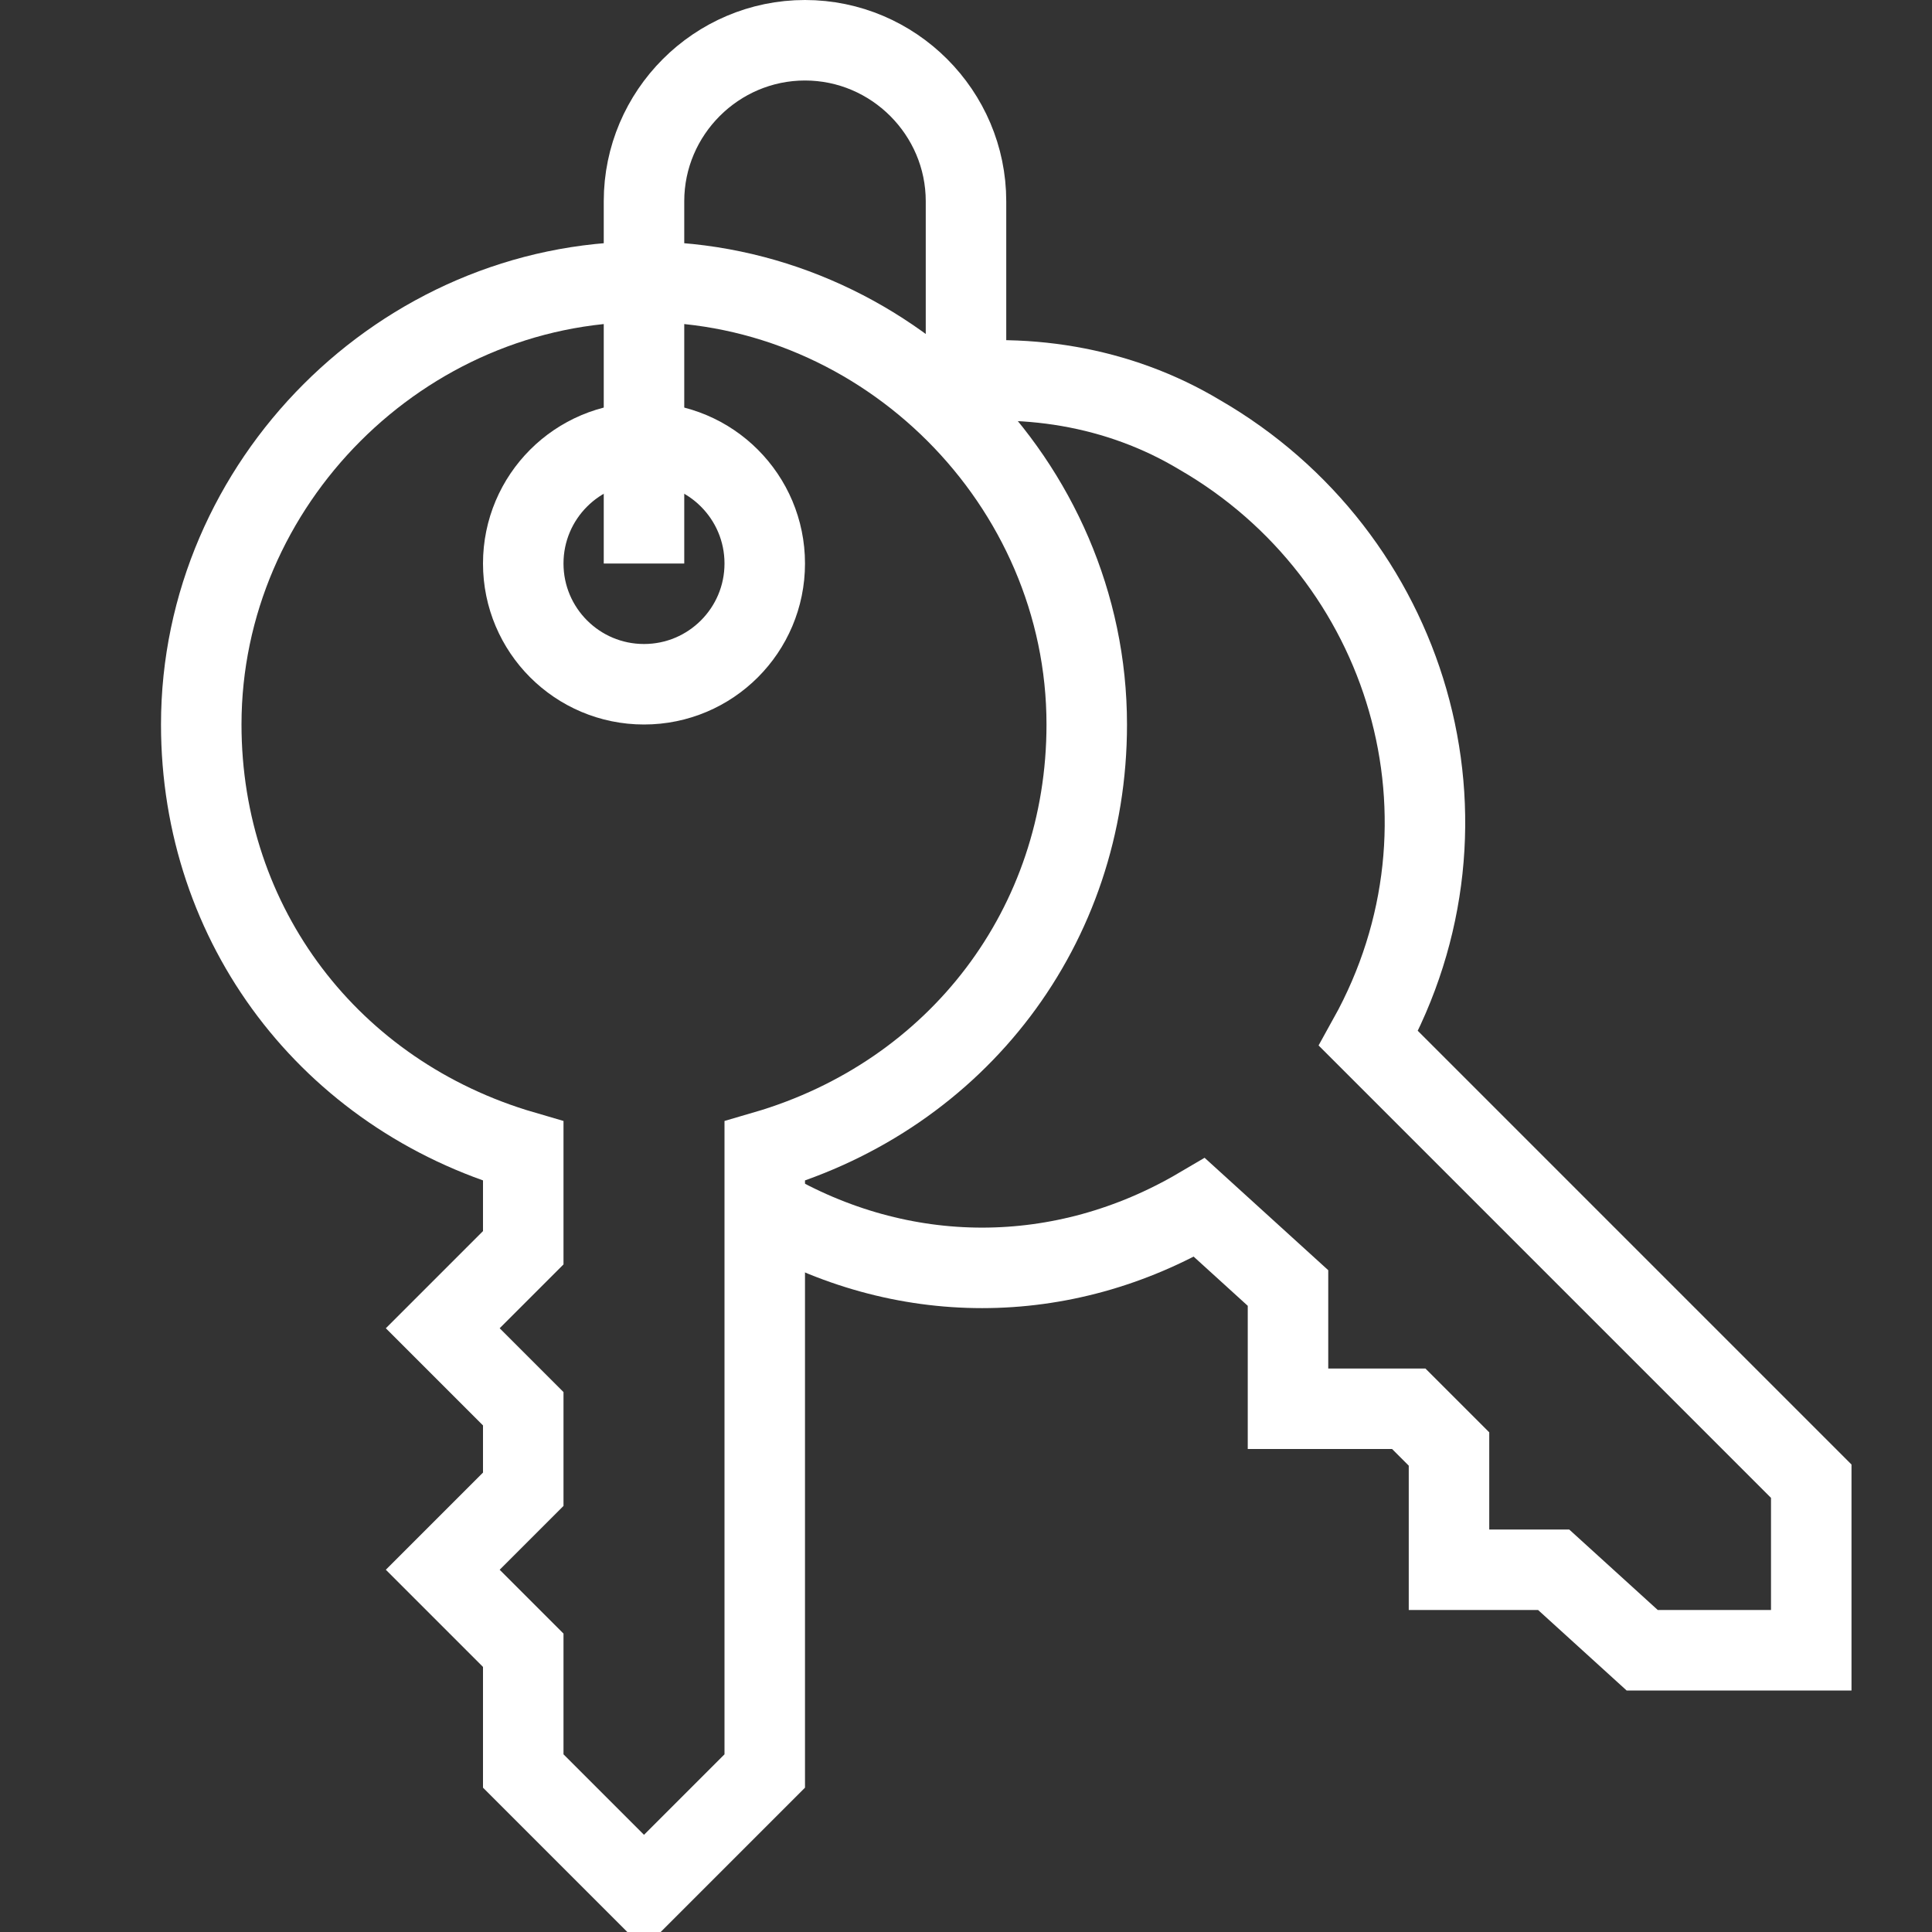
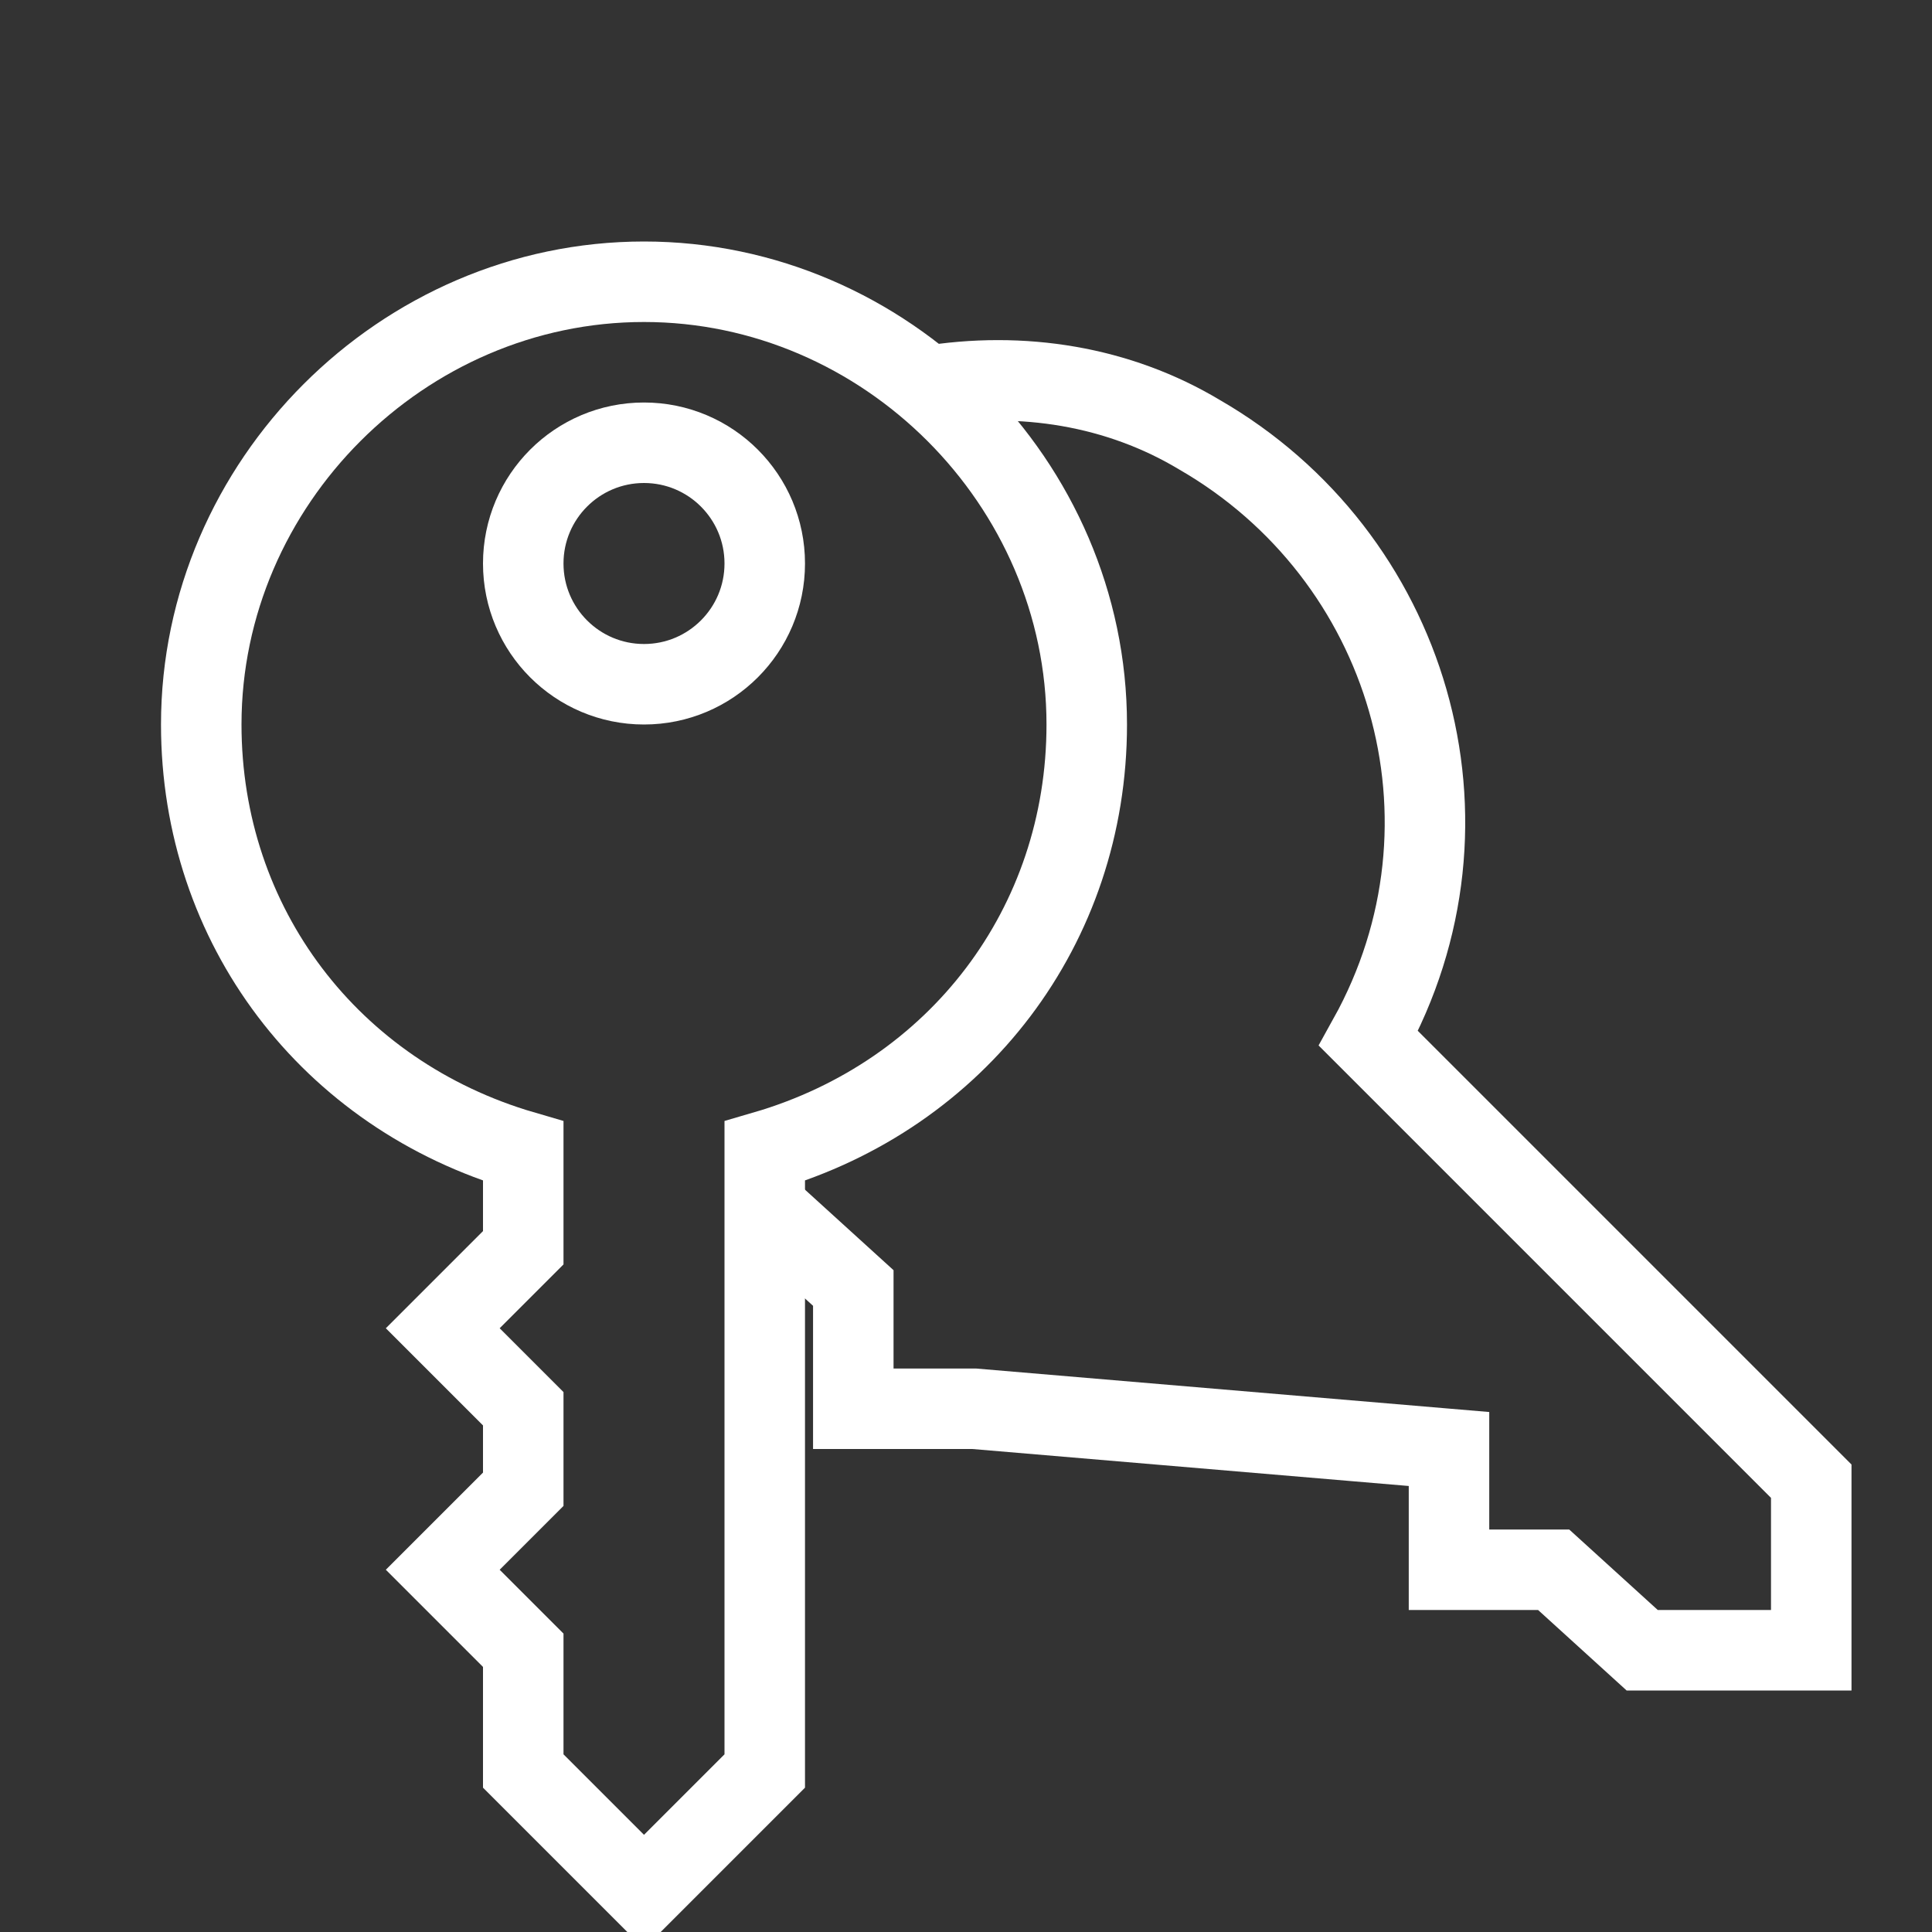
<svg xmlns="http://www.w3.org/2000/svg" version="1.1" id="Layer_1" x="0px" y="0px" viewBox="0 0 24 24" style="enable-background:new 0 0 24 24;" xml:space="preserve">
  <rect x="0" y="0" width="24" height="24" fill="#333333" stroke="none" />
  <style type="text/css">
	.st0{fill:none;stroke:#FFFFFF;stroke-miterlimit:10;}
	.st1{fill:none;}
</style>
  <title>icon_reservations</title>
  <g id="Outline_Icons">
    <g id="New_icons">
      <path class="st0" d="M13.5,9c0-3-2.5-5.5-5.5-5.5C5,3.5,2.5,6,2.5,9c0,2.5,1.6,4.6,4,5.3v1.2l-1,1l1,1v1l-1,1l1,1V22L8,23.5    L9.5,22v-7.7C11.9,13.6,13.5,11.5,13.5,9z" />
      <circle class="st0" cx="8" cy="7" r="1.5" />
-       <path class="st0" d="M9.5,15c1.7,1,3.7,1,5.4,0l1.1,1v1.5h1.5L18,18v1.5h1.3l1.1,1h2.1v-2.1L17,12.9c1.5-2.7,0.5-6-2.1-7.5    c-1-0.6-2.2-0.8-3.4-0.6" />
-       <path class="st0" d="M8,7V2.5c0-1.1,0.9-2,2-2s2,0.9,2,2v2.2" />
+       <path class="st0" d="M9.5,15l1.1,1v1.5h1.5L18,18v1.5h1.3l1.1,1h2.1v-2.1L17,12.9c1.5-2.7,0.5-6-2.1-7.5    c-1-0.6-2.2-0.8-3.4-0.6" />
    </g>
  </g>
  <g id="Invisible_SHape">
    <rect class="st1" width="24" height="24" />
  </g>
</svg>